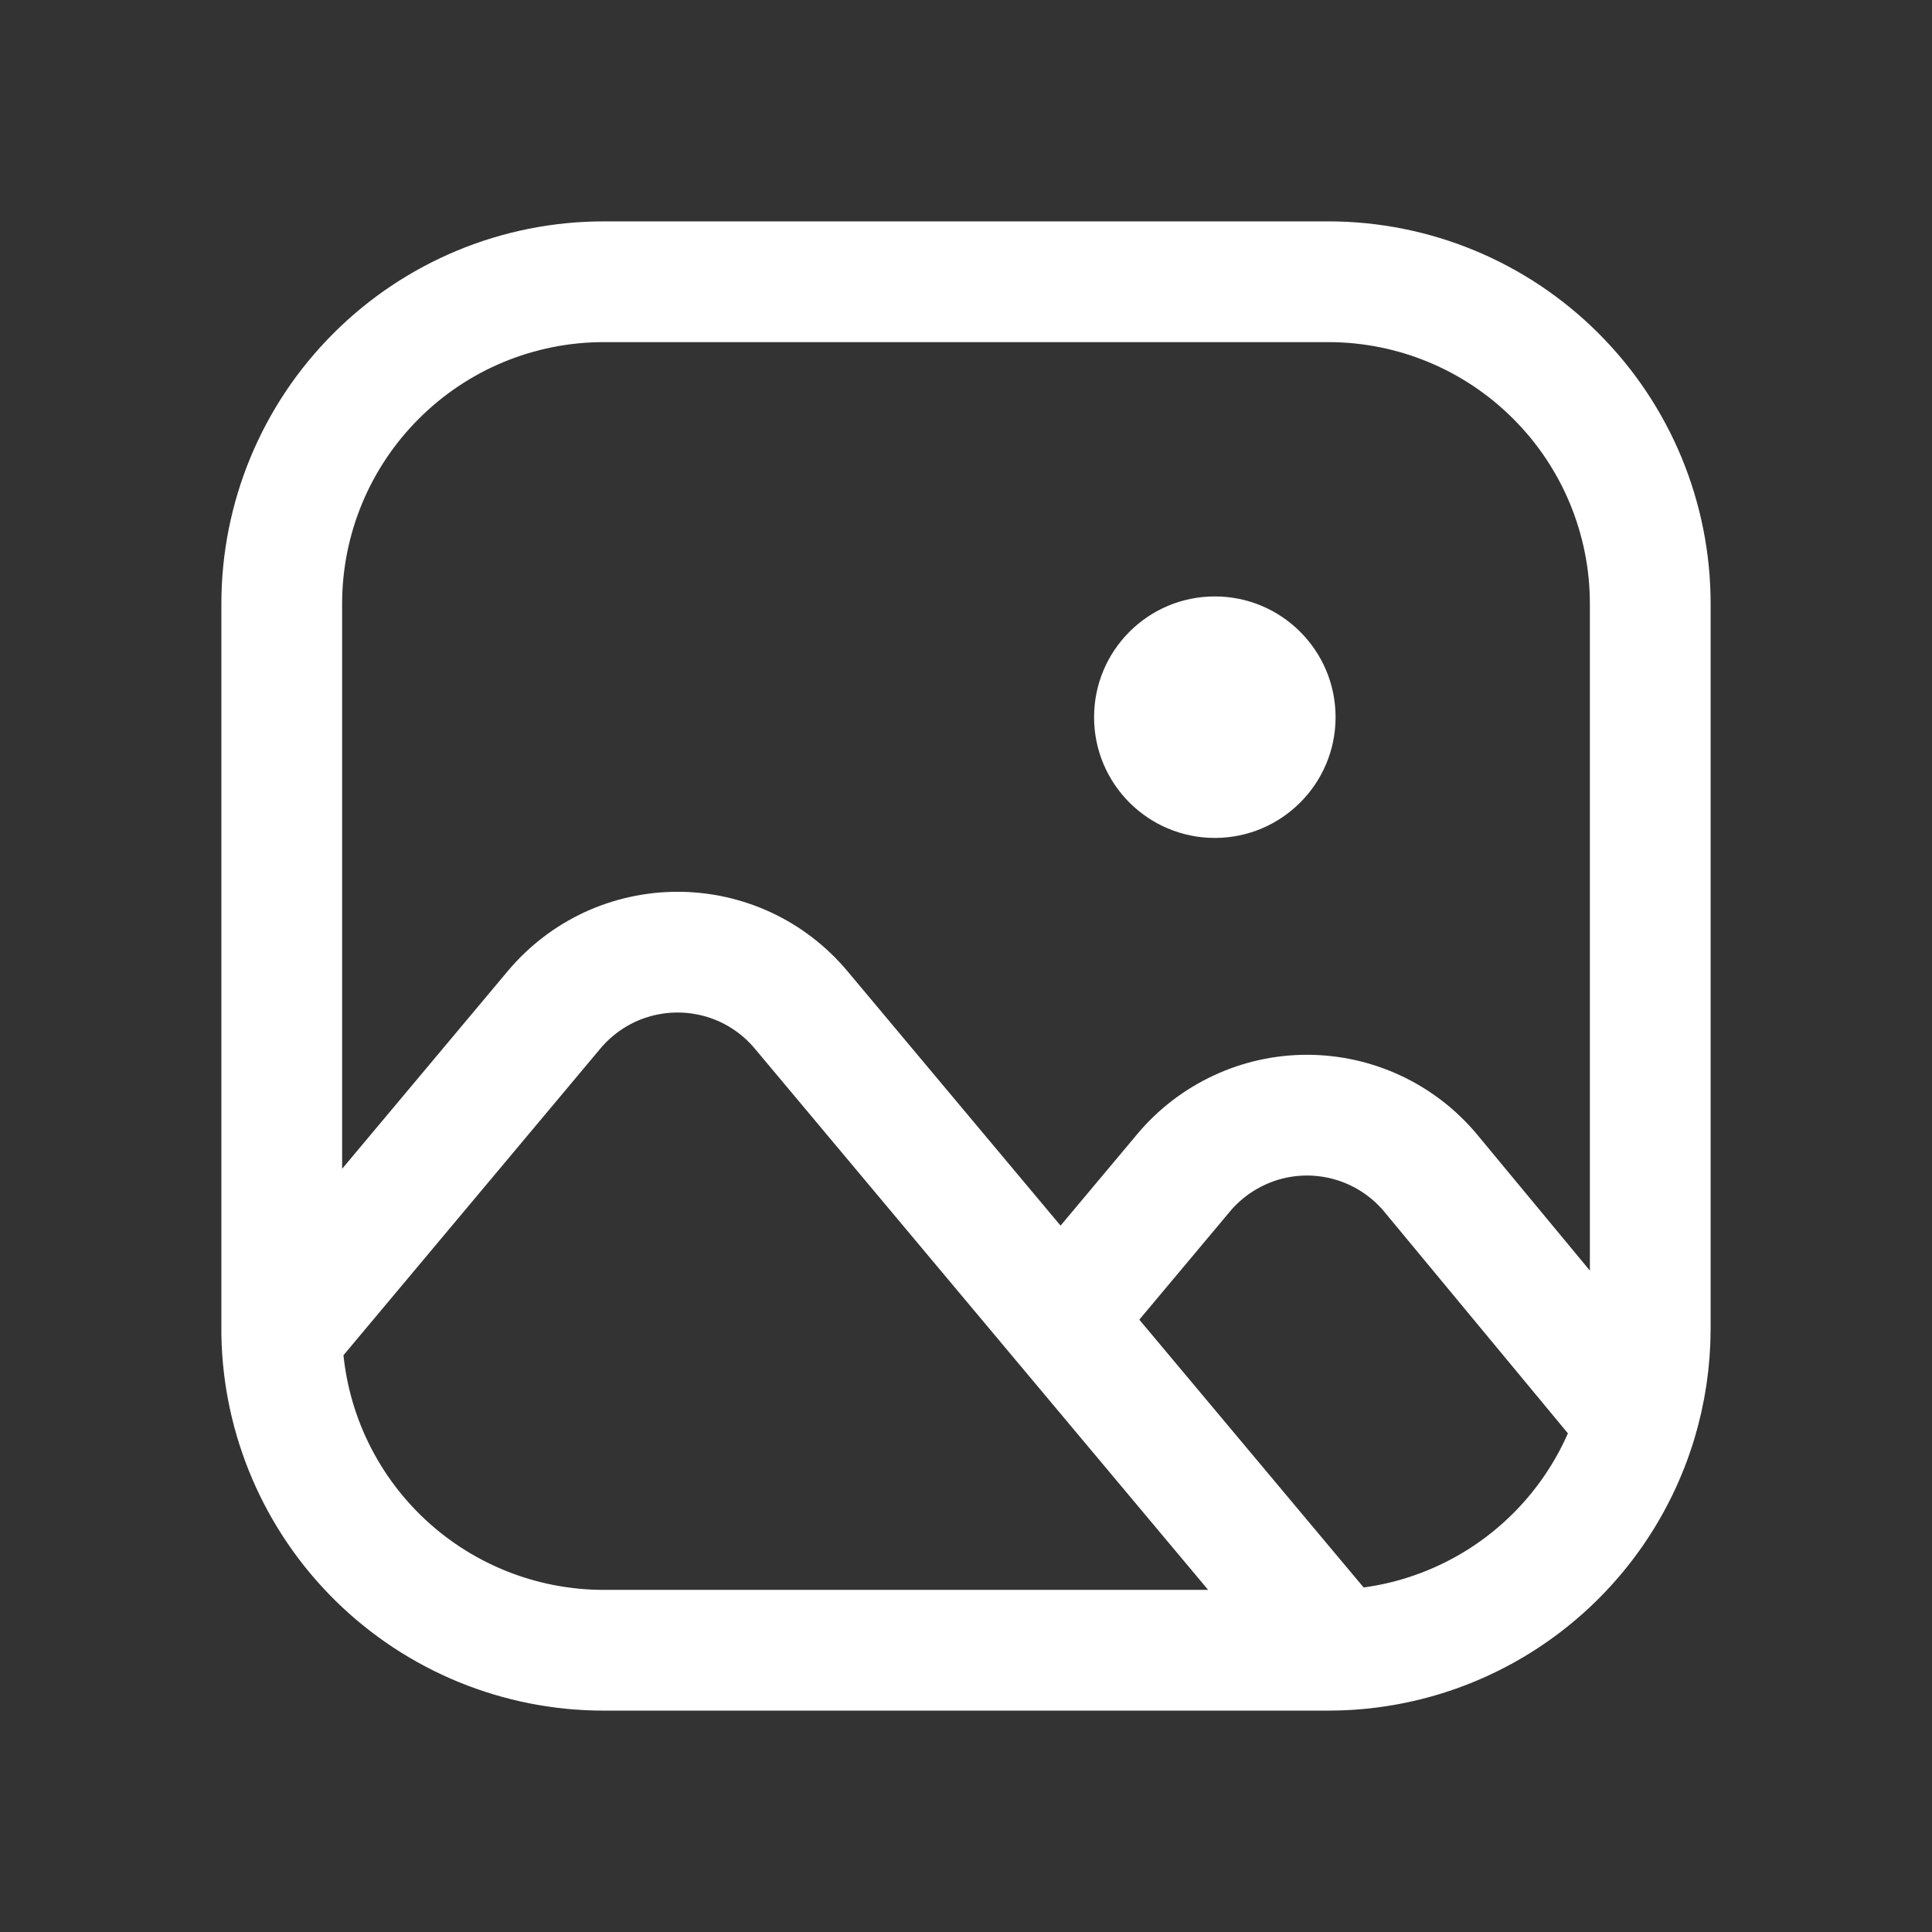
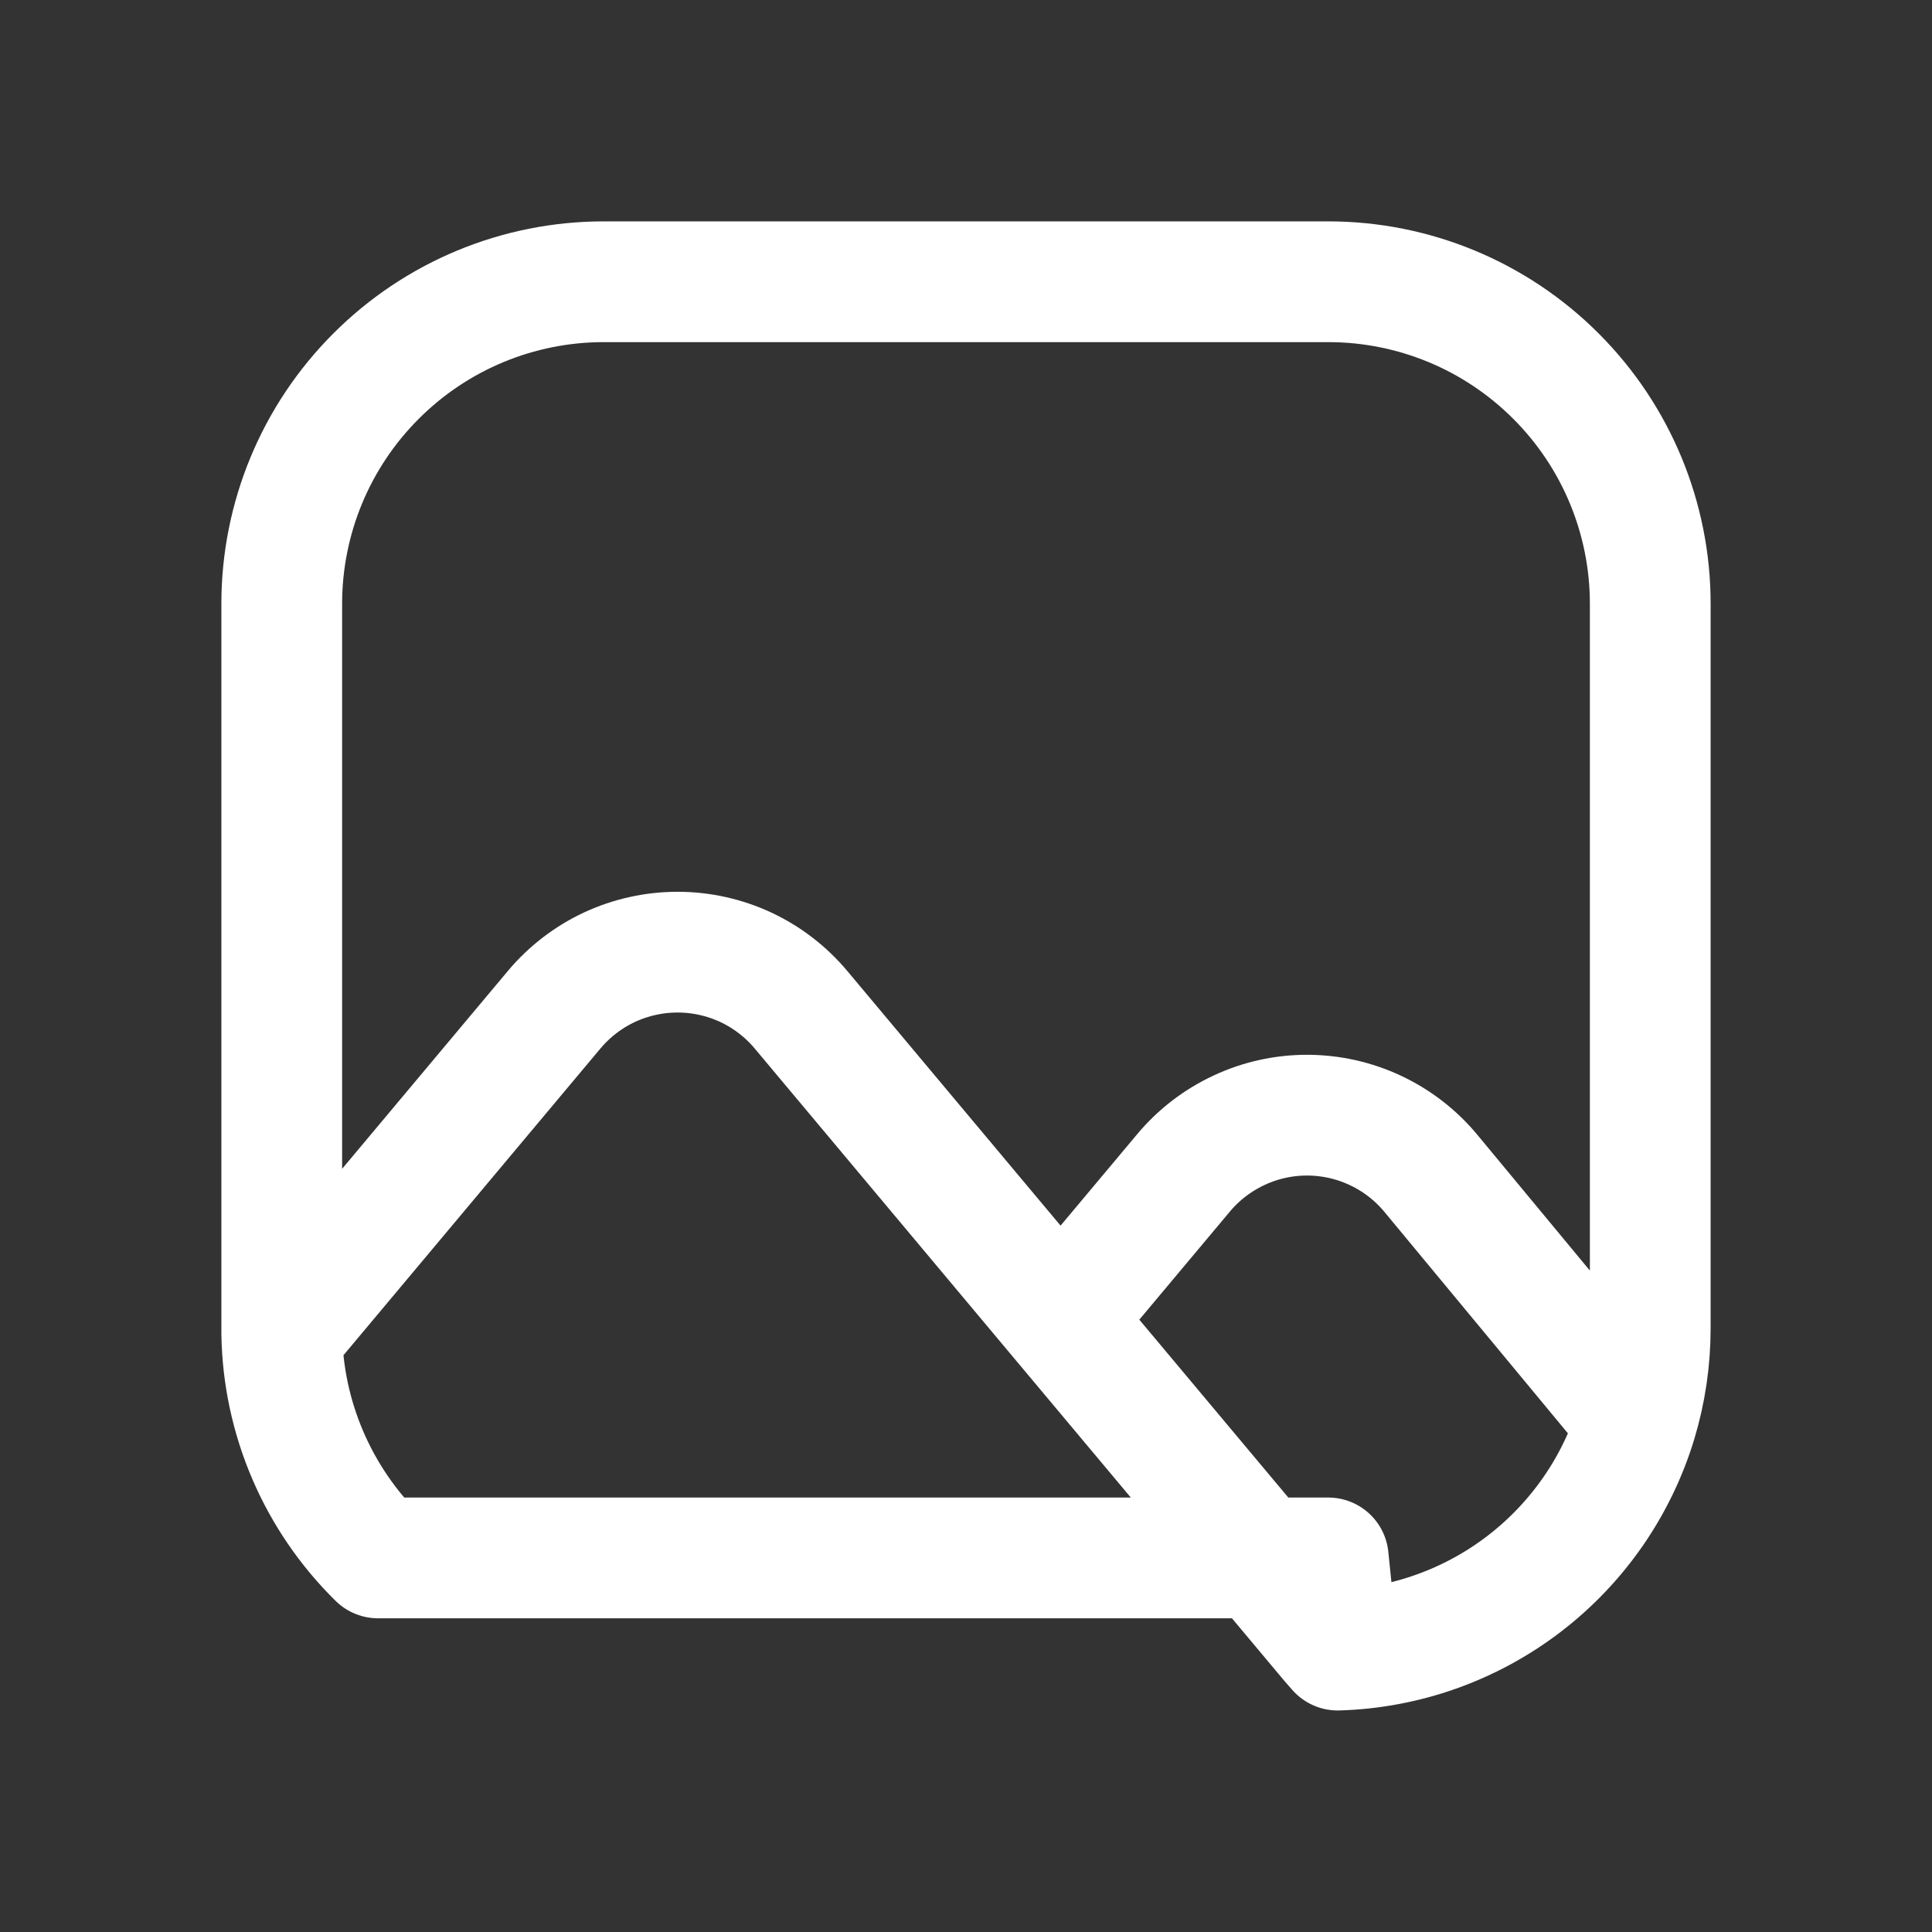
<svg xmlns="http://www.w3.org/2000/svg" width="24" height="24" viewBox="0 0 24 24" fill="none">
  <rect x="0" y="0" width="24" height="24" fill="#333333" stroke="none" />
-   <path d="M20.33 17.657C20.44 17.291 20.5 16.902 20.5 16.5V7.5C20.5 6.439 20.079 5.422 19.328 4.672C18.578 3.921 17.561 3.5 16.5 3.5H7.5C6.439 3.5 5.422 3.921 4.672 4.672C3.921 5.422 3.5 6.439 3.5 7.5V16.57C3.518 17.619 3.948 18.618 4.696 19.353C5.444 20.088 6.451 20.5 7.5 20.5H16.5L16.617 20.498M20.33 17.657L20.242 17.553L17.776 14.577C17.589 14.351 17.354 14.169 17.089 14.044C16.824 13.919 16.535 13.854 16.241 13.853C15.948 13.852 15.658 13.916 15.393 14.04C15.127 14.164 14.891 14.344 14.703 14.569L13.391 16.135L13.177 16.396M20.33 17.657C20.087 18.46 19.598 19.166 18.932 19.676C18.266 20.186 17.456 20.474 16.617 20.498M16.617 20.498L16.524 20.392L13.177 16.396M13.177 16.396L9.95 12.543C9.762 12.319 9.528 12.139 9.263 12.015C8.998 11.892 8.709 11.828 8.417 11.828C8.125 11.828 7.836 11.892 7.571 12.015C7.306 12.139 7.072 12.319 6.884 12.543L3.678 16.37L3.501 16.571" stroke="white" stroke-width="1.5" stroke-linecap="round" stroke-linejoin="round" />
-   <path d="M15.091 10.409C15.919 10.409 16.591 9.737 16.591 8.909C16.591 8.081 15.919 7.409 15.091 7.409C14.262 7.409 13.591 8.081 13.591 8.909C13.591 9.737 14.262 10.409 15.091 10.409Z" fill="white" />
+   <path d="M20.33 17.657C20.44 17.291 20.5 16.902 20.5 16.5V7.5C20.5 6.439 20.079 5.422 19.328 4.672C18.578 3.921 17.561 3.5 16.5 3.5H7.5C6.439 3.5 5.422 3.921 4.672 4.672C3.921 5.422 3.5 6.439 3.5 7.5V16.57C3.518 17.619 3.948 18.618 4.696 19.353H16.5L16.617 20.498M20.33 17.657L20.242 17.553L17.776 14.577C17.589 14.351 17.354 14.169 17.089 14.044C16.824 13.919 16.535 13.854 16.241 13.853C15.948 13.852 15.658 13.916 15.393 14.04C15.127 14.164 14.891 14.344 14.703 14.569L13.391 16.135L13.177 16.396M20.33 17.657C20.087 18.46 19.598 19.166 18.932 19.676C18.266 20.186 17.456 20.474 16.617 20.498M16.617 20.498L16.524 20.392L13.177 16.396M13.177 16.396L9.95 12.543C9.762 12.319 9.528 12.139 9.263 12.015C8.998 11.892 8.709 11.828 8.417 11.828C8.125 11.828 7.836 11.892 7.571 12.015C7.306 12.139 7.072 12.319 6.884 12.543L3.678 16.37L3.501 16.571" stroke="white" stroke-width="1.5" stroke-linecap="round" stroke-linejoin="round" />
</svg>